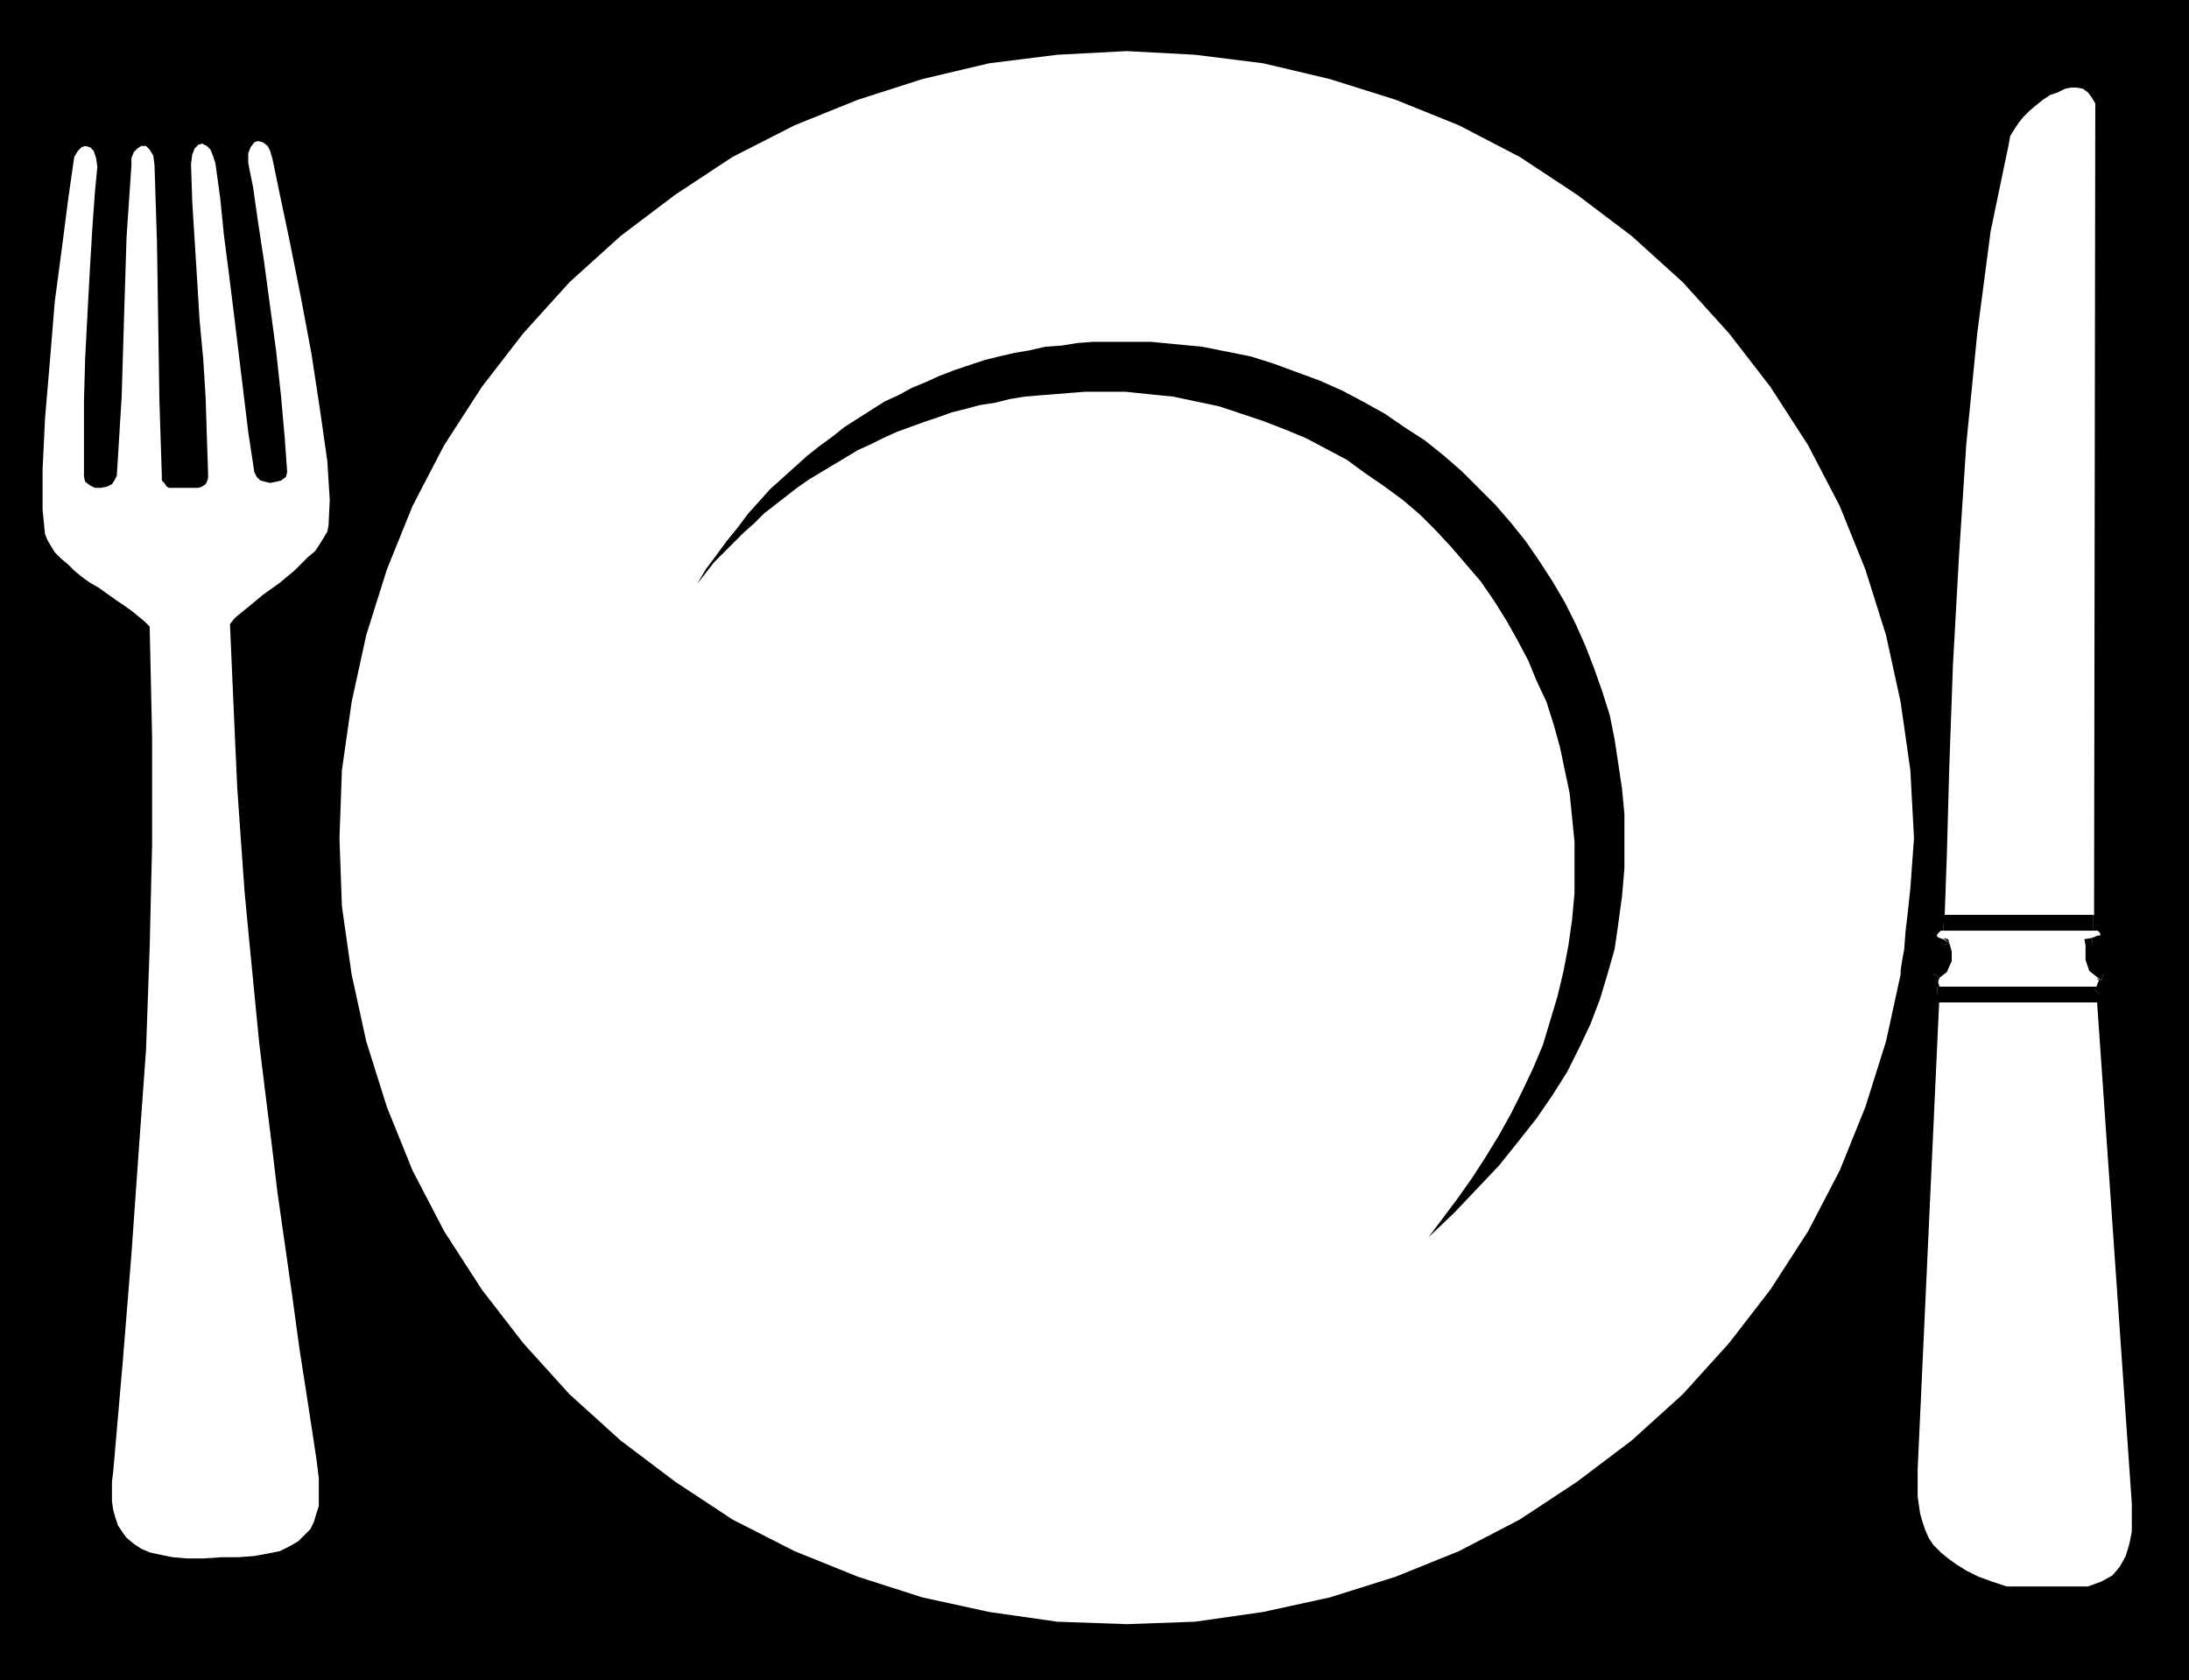
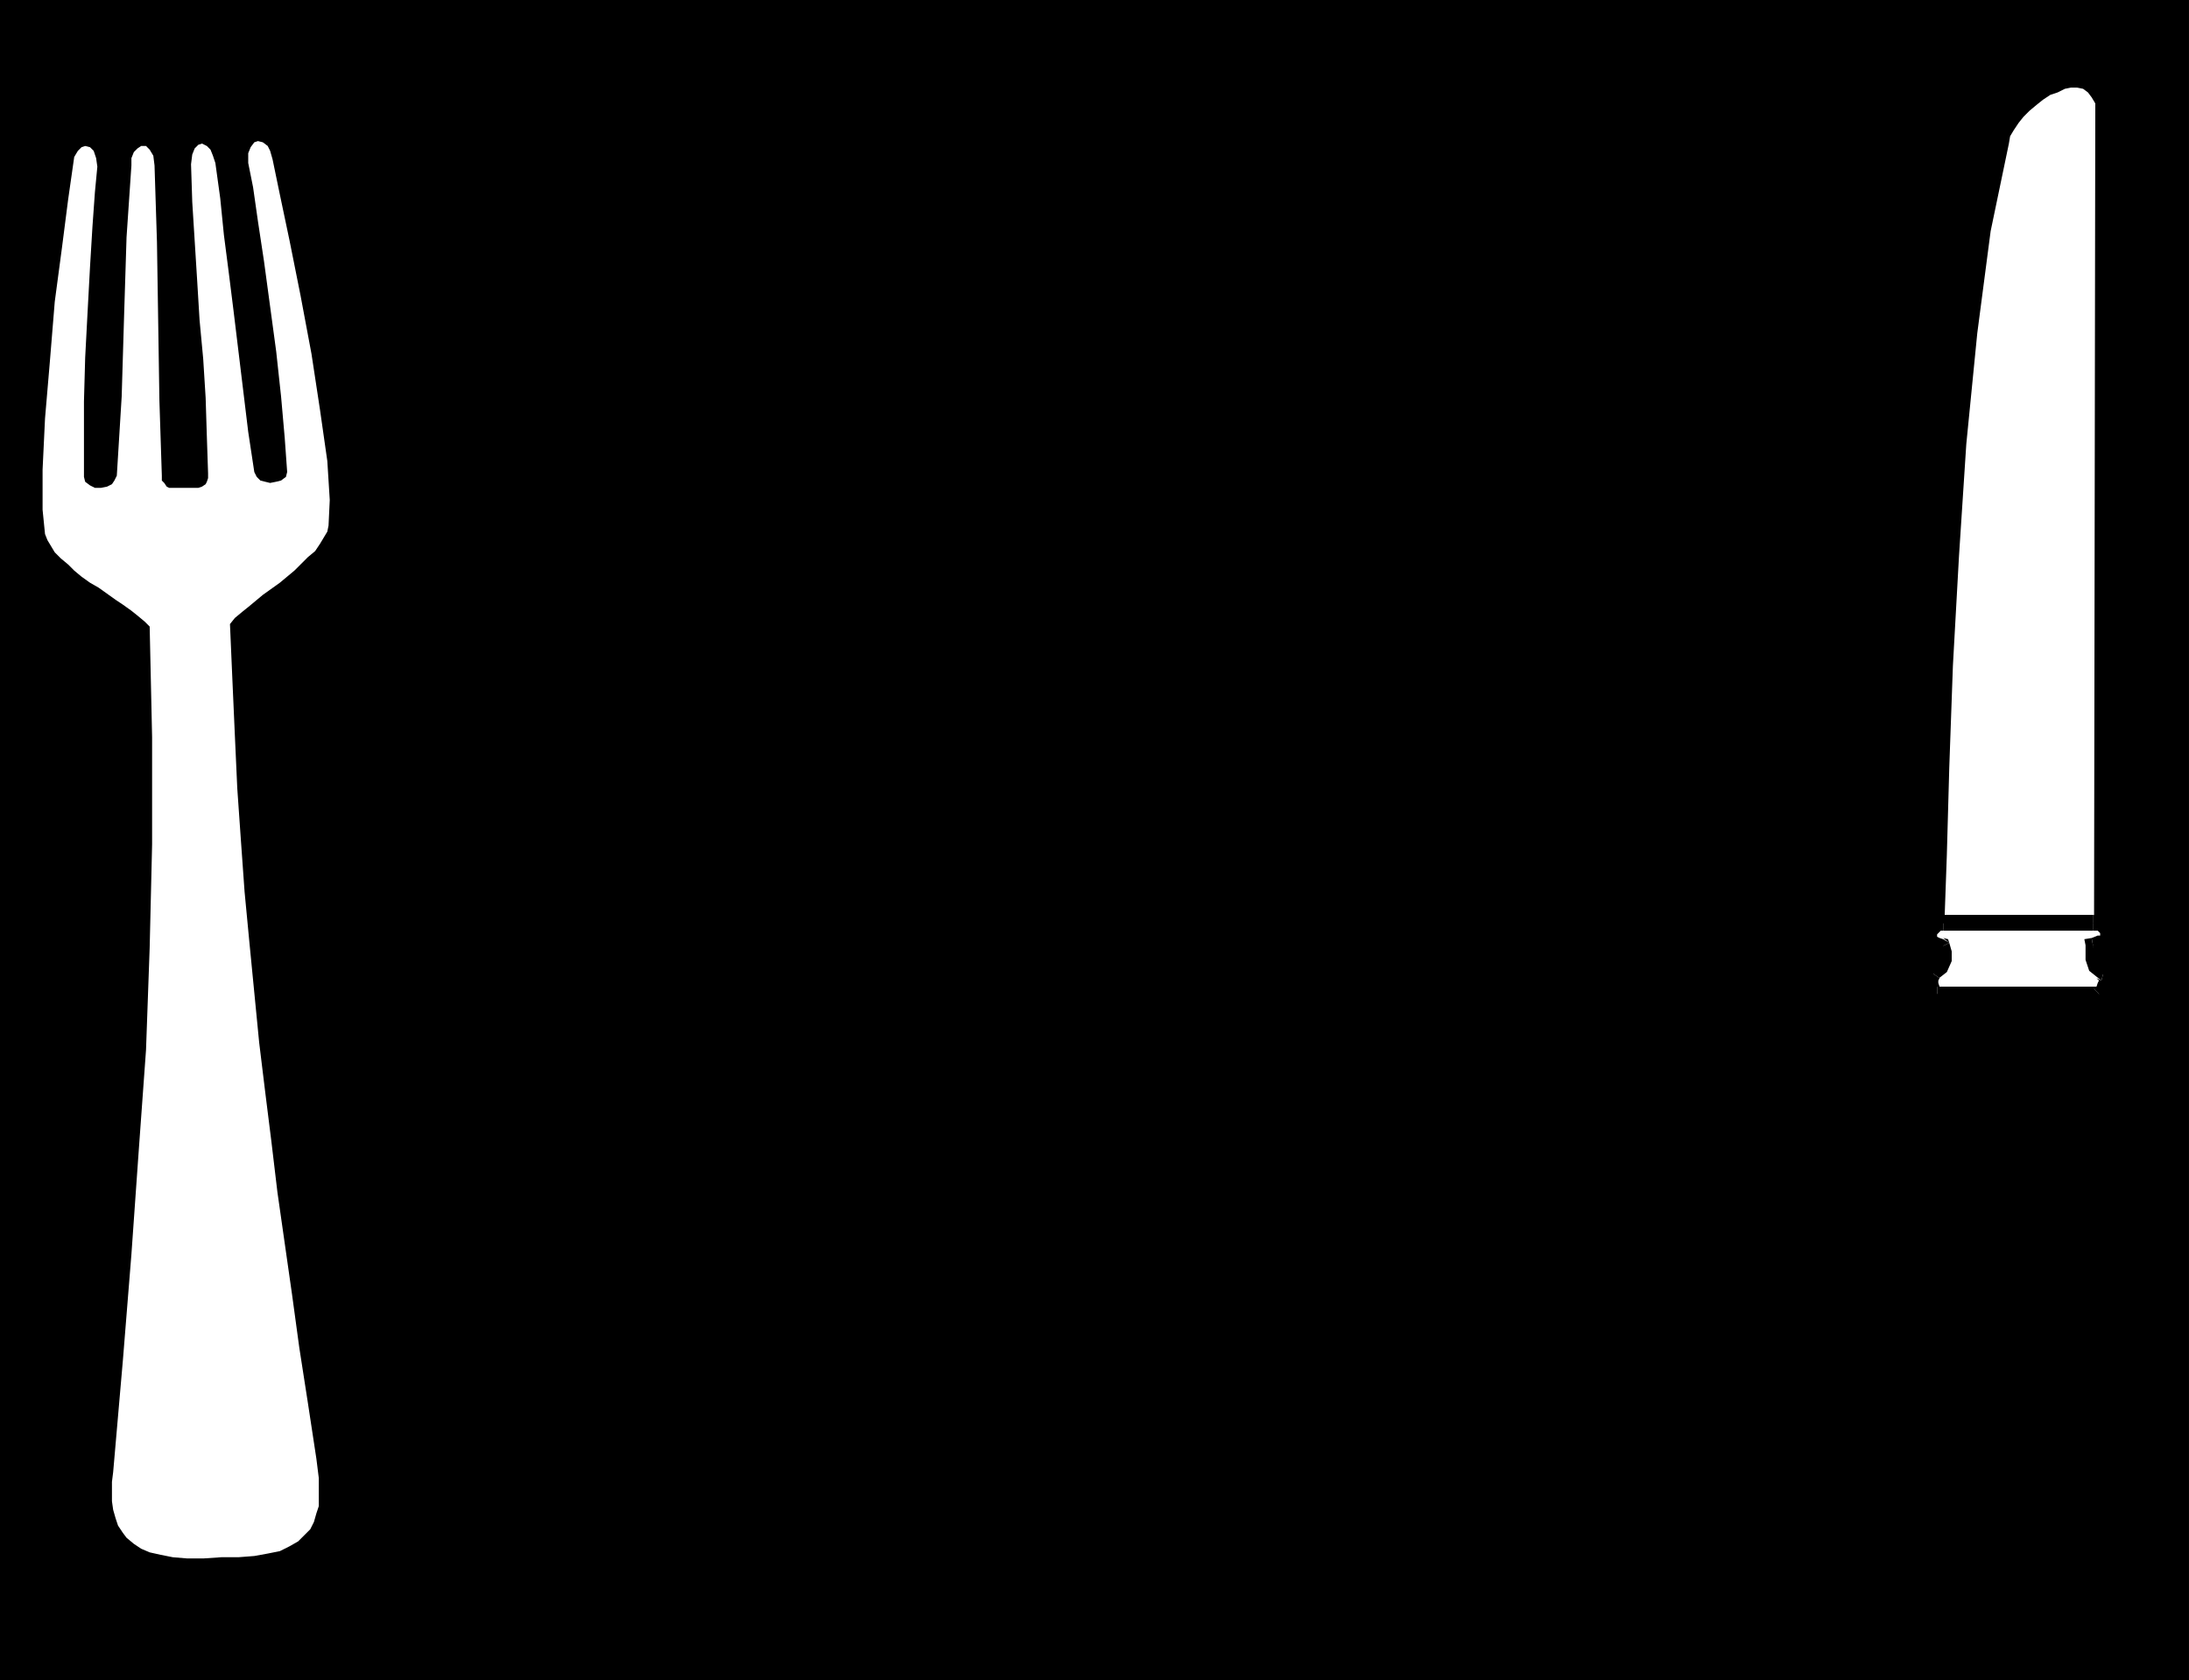
<svg xmlns="http://www.w3.org/2000/svg" xmlns:ns1="http://sodipodi.sourceforge.net/DTD/sodipodi-0.dtd" xmlns:ns2="http://www.inkscape.org/namespaces/inkscape" version="1.0" width="45.695mm" height="35.077mm" id="svg16" ns1:docname="Place Setting 04.wmf">
  <rect width="100%" height="100%" fill="#808080" stroke="none" />
  <ns1:namedview id="namedview16" pagecolor="#ffffff" bordercolor="#000000" borderopacity="0.25" ns2:showpageshadow="2" ns2:pageopacity="0.0" ns2:pagecheckerboard="0" ns2:deskcolor="#d1d1d1" ns2:document-units="mm" />
  <defs id="defs1">
    <pattern id="WMFhbasepattern" patternUnits="userSpaceOnUse" width="6" height="6" x="0" y="0" />
  </defs>
  <path style="fill:#000000;fill-opacity:1;fill-rule:evenodd;stroke:none" d="M 0.096,0.096 H 172.608 V 132.48 H 0.096 Z" id="path1" />
  <path style="fill:#000000;fill-opacity:1;fill-rule:nonzero;stroke:none" d="M 0.288,0.096 0.096,0.288 H 172.608 L 172.416,0.096 V 132.48 l 0.192,-0.192 H 0.096 l 0.192,0.192 V 0.096 L 0,0 V 132.576 H 172.704 V 0 H 0 Z" id="path2" />
-   <path style="fill:#ffffff;fill-opacity:1;fill-rule:evenodd;stroke:none" d="m 153.024,78.432 -1.728,37.536 v 0.768 0.672 0.672 l 0.096,0.672 0.096,0.672 0.192,0.672 0.192,0.576 0.288,0.672 0.384,0.576 0.576,0.576 0.576,0.48 0.672,0.48 0.768,0.48 0.96,0.48 1.056,0.384 1.152,0.384 h 6.432 l 1.056,-0.384 0.864,-0.48 0.576,-0.672 0.48,-0.864 0.288,-0.96 0.192,-0.96 v -1.152 -1.056 l -2.784,-40.224 z" id="path3" />
-   <path style="fill:#ffffff;fill-opacity:1;fill-rule:evenodd;stroke:none" d="m 151.008,66.144 -0.288,-5.376 -0.768,-5.376 -1.152,-5.28 -1.632,-5.184 -2.016,-4.992 -2.496,-4.8 -2.976,-4.608 -3.264,-4.224 -3.648,-4.032 -4.032,-3.648 -4.32,-3.264 -4.512,-2.976 -4.8,-2.496 L 110.112,7.872 104.928,6.24 99.648,4.992 94.272,4.32 88.896,4.032 83.424,4.32 78.048,4.992 72.768,6.24 67.68,7.872 l -4.992,2.016 -4.896,2.496 -4.512,2.976 -4.32,3.264 -4.032,3.648 -3.648,4.032 -3.264,4.224 -2.976,4.608 -2.496,4.8 -2.016,4.992 -1.632,5.184 -1.152,5.28 -0.768,5.376 -0.192,5.376 0.192,5.376 0.768,5.376 1.152,5.28 1.632,5.184 2.016,4.992 2.496,4.8 2.976,4.608 3.264,4.224 3.648,4.032 4.032,3.648 4.32,3.264 4.512,2.976 4.896,2.496 4.992,2.016 5.088,1.632 5.28,1.152 5.376,0.768 5.472,0.192 5.376,-0.192 5.376,-0.768 5.28,-1.152 5.184,-1.632 4.992,-2.016 4.8,-2.496 4.512,-2.976 4.32,-3.264 4.032,-3.648 3.648,-4.032 3.264,-4.224 2.976,-4.608 2.496,-4.8 2.016,-4.992 1.632,-5.184 1.152,-5.28 v -0.288 l 0.096,-0.672 0.192,-1.056 0.096,-1.344 0.192,-1.632 0.192,-1.824 z" id="path4" />
  <path style="fill:#000000;fill-opacity:1;fill-rule:evenodd;stroke:none" d="m 112.704,97.632 1.152,-1.536 1.152,-1.536 1.152,-1.632 1.056,-1.632 1.056,-1.728 0.96,-1.728 0.864,-1.728 0.864,-1.824 0.768,-1.824 0.576,-1.92 0.576,-1.92 0.48,-2.016 0.384,-2.016 0.288,-2.016 0.192,-2.112 v -2.208 -1.824 l -0.192,-1.92 -0.192,-1.92 -0.384,-1.824 -0.384,-1.824 -0.48,-1.728 -0.576,-1.824 -0.768,-1.632 -0.672,-1.632 -0.864,-1.632 -0.864,-1.536 -0.96,-1.536 -1.056,-1.536 -1.152,-1.344 -1.152,-1.344 -1.248,-1.344 -1.248,-1.248 -1.344,-1.152 -1.44,-1.056 -1.536,-1.056 -1.44,-1.056 -1.632,-0.864 -1.632,-0.864 -1.632,-0.672 L 99.648,33.216 97.92,32.64 96.192,32.064 94.368,31.68 92.544,31.296 90.624,31.104 88.8,30.912 h -1.92 -1.248 l -1.248,0.096 -1.152,0.096 -1.248,0.096 -1.152,0.096 -1.152,0.192 -1.152,0.288 -1.248,0.192 -1.056,0.288 -1.152,0.288 -1.056,0.384 -1.152,0.384 -1.056,0.384 -1.056,0.384 -1.056,0.48 -0.96,0.48 -1.056,0.48 -0.96,0.576 -0.96,0.576 -0.96,0.576 -0.96,0.576 -0.96,0.672 -0.864,0.672 -0.864,0.672 -0.864,0.672 -0.768,0.768 -0.864,0.768 -0.768,0.768 -0.768,0.768 -0.768,0.768 -0.672,0.864 -0.672,0.864 0.672,-1.152 0.864,-1.152 0.768,-1.056 0.864,-1.056 0.864,-1.152 0.864,-0.96 0.864,-0.96 0.96,-0.864 0.96,-0.864 0.96,-0.864 0.96,-0.768 1.056,-0.768 0.96,-0.768 1.056,-0.672 1.056,-0.672 1.056,-0.672 1.056,-0.48 1.056,-0.576 1.152,-0.48 1.056,-0.48 1.248,-0.48 1.152,-0.384 1.152,-0.384 1.152,-0.288 1.248,-0.288 1.152,-0.192 1.248,-0.288 1.344,-0.096 1.152,-0.192 1.248,-0.096 h 1.344 1.248 2.016 l 2.016,0.192 2.016,0.192 1.92,0.384 1.92,0.384 1.824,0.576 1.824,0.672 1.824,0.672 1.728,0.768 1.632,0.864 1.728,0.96 1.536,1.056 1.632,1.056 1.44,1.152 1.44,1.248 1.344,1.344 1.344,1.344 1.248,1.44 1.152,1.44 1.056,1.536 1.056,1.632 0.96,1.632 0.864,1.728 0.768,1.728 0.672,1.728 0.672,1.92 0.576,1.824 0.384,1.92 0.288,1.92 0.288,1.92 0.192,2.016 v 2.016 2.304 l -0.192,2.208 -0.288,2.112 -0.288,2.016 -0.576,2.016 -0.576,1.92 -0.768,2.016 -0.864,1.824 -0.96,1.92 -1.152,1.824 -1.248,1.824 -1.44,1.824 -1.536,1.92 -1.728,1.824 -1.824,1.92 z" id="path5" />
  <path style="fill:#ffffff;fill-opacity:1;fill-rule:evenodd;stroke:none" d="m 165.312,8.16 -0.288,-0.48 -0.288,-0.384 -0.384,-0.288 -0.48,-0.096 h -0.48 l -0.48,0.096 -0.576,0.288 -0.576,0.192 -0.576,0.384 -0.48,0.384 -0.576,0.48 -0.48,0.48 -0.384,0.48 -0.384,0.576 -0.288,0.48 -0.096,0.576 -1.44,6.912 -1.056,8.064 -0.864,8.736 -0.576,8.832 -0.48,8.64 -0.288,8.064 -0.192,6.912 -0.192,5.376 h 11.808 z" id="path6" />
  <path style="fill:#ffffff;fill-opacity:1;fill-rule:evenodd;stroke:none" d="m 165.696,78.432 0.192,-0.288 0.192,-0.384 v -0.48 l -0.192,-0.48 -0.576,-0.48 -0.192,-0.672 V 74.88 74.592 l 0.576,-0.192 0.288,-0.288 0.192,-0.288 v -0.288 l -0.096,-0.288 -0.288,-0.192 -0.288,-0.192 h -0.384 -11.808 -0.384 l -0.384,0.192 -0.192,0.288 -0.096,0.384 v 0.288 l 0.192,0.288 0.384,0.288 h 0.48 l 0.096,0.48 v 0.672 l -0.288,0.672 -0.576,0.384 -0.192,0.48 v 0.48 l 0.192,0.384 0.288,0.288 z" id="path7" />
  <path style="fill:#000000;fill-opacity:1;fill-rule:evenodd;stroke:none" d="m 165.792,77.376 -0.384,-0.192 0.192,0.192 -0.096,0.192 -0.096,0.288 -0.192,0.192 0.768,0.768 0.384,-0.384 0.288,-0.576 v -0.672 l -0.288,-0.672 -0.288,-0.192 0.288,0.192 -0.096,-0.192 h -0.192 z" id="path8" />
  <path style="fill:#000000;fill-opacity:1;fill-rule:evenodd;stroke:none" d="m 165.024,74.016 -0.48,0.576 v 0.288 0.864 l 0.288,0.864 0.96,0.768 0.288,-1.056 -0.288,-0.288 -0.096,-0.48 V 74.88 74.496 l -0.48,0.576 -0.192,-1.056 -0.576,0.096 0.096,0.48 z" id="path9" />
  <path style="fill:#000000;fill-opacity:1;fill-rule:evenodd;stroke:none" d="m 165.12,73.44 h 0.192 0.192 l 0.096,0.096 0.096,0.096 v 0.096 0.096 h -0.192 l -0.48,0.192 0.192,1.056 0.672,-0.192 0.48,-0.288 0.384,-0.576 V 73.44 l -0.192,-0.48 -0.384,-0.384 -0.48,-0.288 -0.576,-0.096 z" id="path10" />
  <path style="fill:#000000;fill-opacity:1;fill-rule:evenodd;stroke:none" d="M 153.312,73.44 H 165.12 V 72.192 H 153.312 Z" id="path11" />
  <path style="fill:#000000;fill-opacity:1;fill-rule:evenodd;stroke:none" d="m 153.792,74.4 -0.48,-0.288 -0.288,-0.096 -0.192,-0.096 v -0.096 -0.096 l 0.096,-0.096 0.096,-0.096 0.096,-0.096 h 0.192 v -1.248 l -0.576,0.192 -0.576,0.288 -0.288,0.384 -0.192,0.576 0.096,0.576 0.288,0.48 0.576,0.384 0.672,0.096 -0.48,-0.288 0.96,-0.48 -0.096,-0.288 -0.384,-0.096 z" id="path12" />
  <path style="fill:#000000;fill-opacity:1;fill-rule:evenodd;stroke:none" d="m 153.024,77.184 -0.288,0.192 0.864,-0.672 0.384,-0.864 v -0.768 l -0.192,-0.672 -0.96,0.48 0.096,0.288 -0.096,0.384 -0.192,0.48 -0.288,0.288 -0.288,0.192 0.288,-0.192 h -0.192 l -0.096,0.192 z" id="path13" />
  <path style="fill:#000000;fill-opacity:1;fill-rule:evenodd;stroke:none" d="m 152.832,77.856 0.384,0.192 -0.192,-0.192 -0.096,-0.288 v -0.192 l 0.096,-0.192 -0.96,-0.672 -0.288,0.672 v 0.672 l 0.288,0.576 0.384,0.384 0.384,0.288 -0.384,-0.288 0.096,0.192 0.288,0.096 z" id="path14" />
  <path style="fill:#000000;fill-opacity:1;fill-rule:evenodd;stroke:none" d="m 165.216,78.048 0.48,-0.192 h -12.864 v 1.248 h 12.864 l 0.288,-0.288 -0.288,0.288 0.192,-0.096 0.096,-0.192 z" id="path15" />
  <path style="fill:#ffffff;fill-opacity:1;fill-rule:evenodd;stroke:none" d="m 17.472,122.88 h 1.344 l 1.248,-0.096 1.056,-0.192 0.96,-0.192 0.768,-0.384 0.672,-0.384 0.48,-0.48 0.48,-0.48 0.288,-0.576 0.192,-0.672 0.192,-0.576 v -0.768 -0.672 -0.768 l -0.096,-0.768 -0.096,-0.768 -0.672,-4.416 -0.672,-4.32 -0.576,-4.224 -0.576,-4.032 -0.576,-4.032 -0.48,-4.032 -0.48,-3.84 -0.48,-3.936 -0.384,-3.936 -0.384,-3.936 -0.384,-4.032 -0.288,-4.032 -0.288,-4.128 -0.192,-4.224 -0.192,-4.32 -0.192,-4.416 0.384,-0.48 0.576,-0.48 0.48,-0.384 0.576,-0.48 0.576,-0.48 0.672,-0.48 0.672,-0.48 0.576,-0.48 0.576,-0.48 0.576,-0.576 0.48,-0.48 0.576,-0.48 0.384,-0.576 0.288,-0.48 0.288,-0.48 0.096,-0.48 0.096,-2.016 -0.192,-3.072 -0.576,-4.032 -0.672,-4.416 -0.864,-4.608 -0.864,-4.32 -0.768,-3.648 -0.576,-2.784 -0.192,-0.672 -0.192,-0.384 -0.384,-0.288 -0.384,-0.096 -0.288,0.096 -0.288,0.384 -0.192,0.48 v 0.768 l 0.384,1.92 0.384,2.688 0.48,3.168 0.48,3.552 0.48,3.552 0.384,3.552 0.288,3.264 0.192,2.688 -0.096,0.384 -0.384,0.288 -0.384,0.096 -0.48,0.096 L 20.928,38.016 20.544,37.92 20.256,37.632 20.064,37.248 19.584,34.08 19.2,30.912 18.816,27.744 18.432,24.576 18.048,21.504 17.664,18.528 17.376,15.648 16.992,12.864 16.8,12.288 16.608,11.808 16.32,11.52 l -0.384,-0.192 -0.288,0.096 -0.288,0.288 -0.192,0.48 -0.096,0.768 0.096,2.976 0.192,3.072 0.192,3.072 0.192,3.168 0.288,3.072 0.192,3.072 0.096,3.072 0.096,2.88 v 0.384 l -0.096,0.288 -0.096,0.192 -0.288,0.192 -0.288,0.096 H 15.36 14.976 14.592 14.304 13.92 13.632 13.344 L 13.152,38.4 12.96,38.112 12.768,37.92 V 37.536 L 12.576,31.584 12.48,25.344 12.384,19.104 12.192,13.056 12.096,12.288 11.808,11.808 11.52,11.52 H 11.136 L 10.848,11.712 10.56,12 10.368,12.48 v 0.576 L 9.984,18.72 9.792,24.864 9.6,31.296 9.216,37.536 9.024,37.92 8.832,38.208 8.448,38.4 7.968,38.496 H 7.488 L 7.104,38.304 6.72,38.016 6.624,37.632 V 34.944 31.68 L 6.72,28.224 6.912,24.576 7.104,21.024 7.296,17.856 7.488,15.168 7.68,13.152 7.584,12.48 7.392,11.904 7.104,11.616 6.72,11.52 6.432,11.616 6.144,11.904 5.856,12.384 5.76,13.056 5.376,15.744 4.896,19.488 4.32,23.808 3.936,28.512 3.552,33.024 3.36,37.056 v 3.168 l 0.192,1.92 0.192,0.48 0.288,0.48 0.288,0.48 0.48,0.48 0.576,0.48 0.48,0.48 0.576,0.48 0.672,0.48 0.672,0.384 0.672,0.48 0.672,0.48 0.576,0.384 0.672,0.48 0.48,0.384 0.576,0.48 0.384,0.384 0.192,8.736 v 8.448 l -0.192,8.16 -0.288,8.064 -0.576,7.968 -0.576,8.16 -0.672,8.352 -0.768,8.832 -0.096,0.768 v 0.768 0.768 l 0.096,0.672 0.192,0.672 0.192,0.576 0.384,0.576 0.288,0.384 0.576,0.48 0.576,0.384 0.672,0.288 0.864,0.192 0.96,0.192 1.152,0.096 h 1.248 z" id="path16" />
</svg>